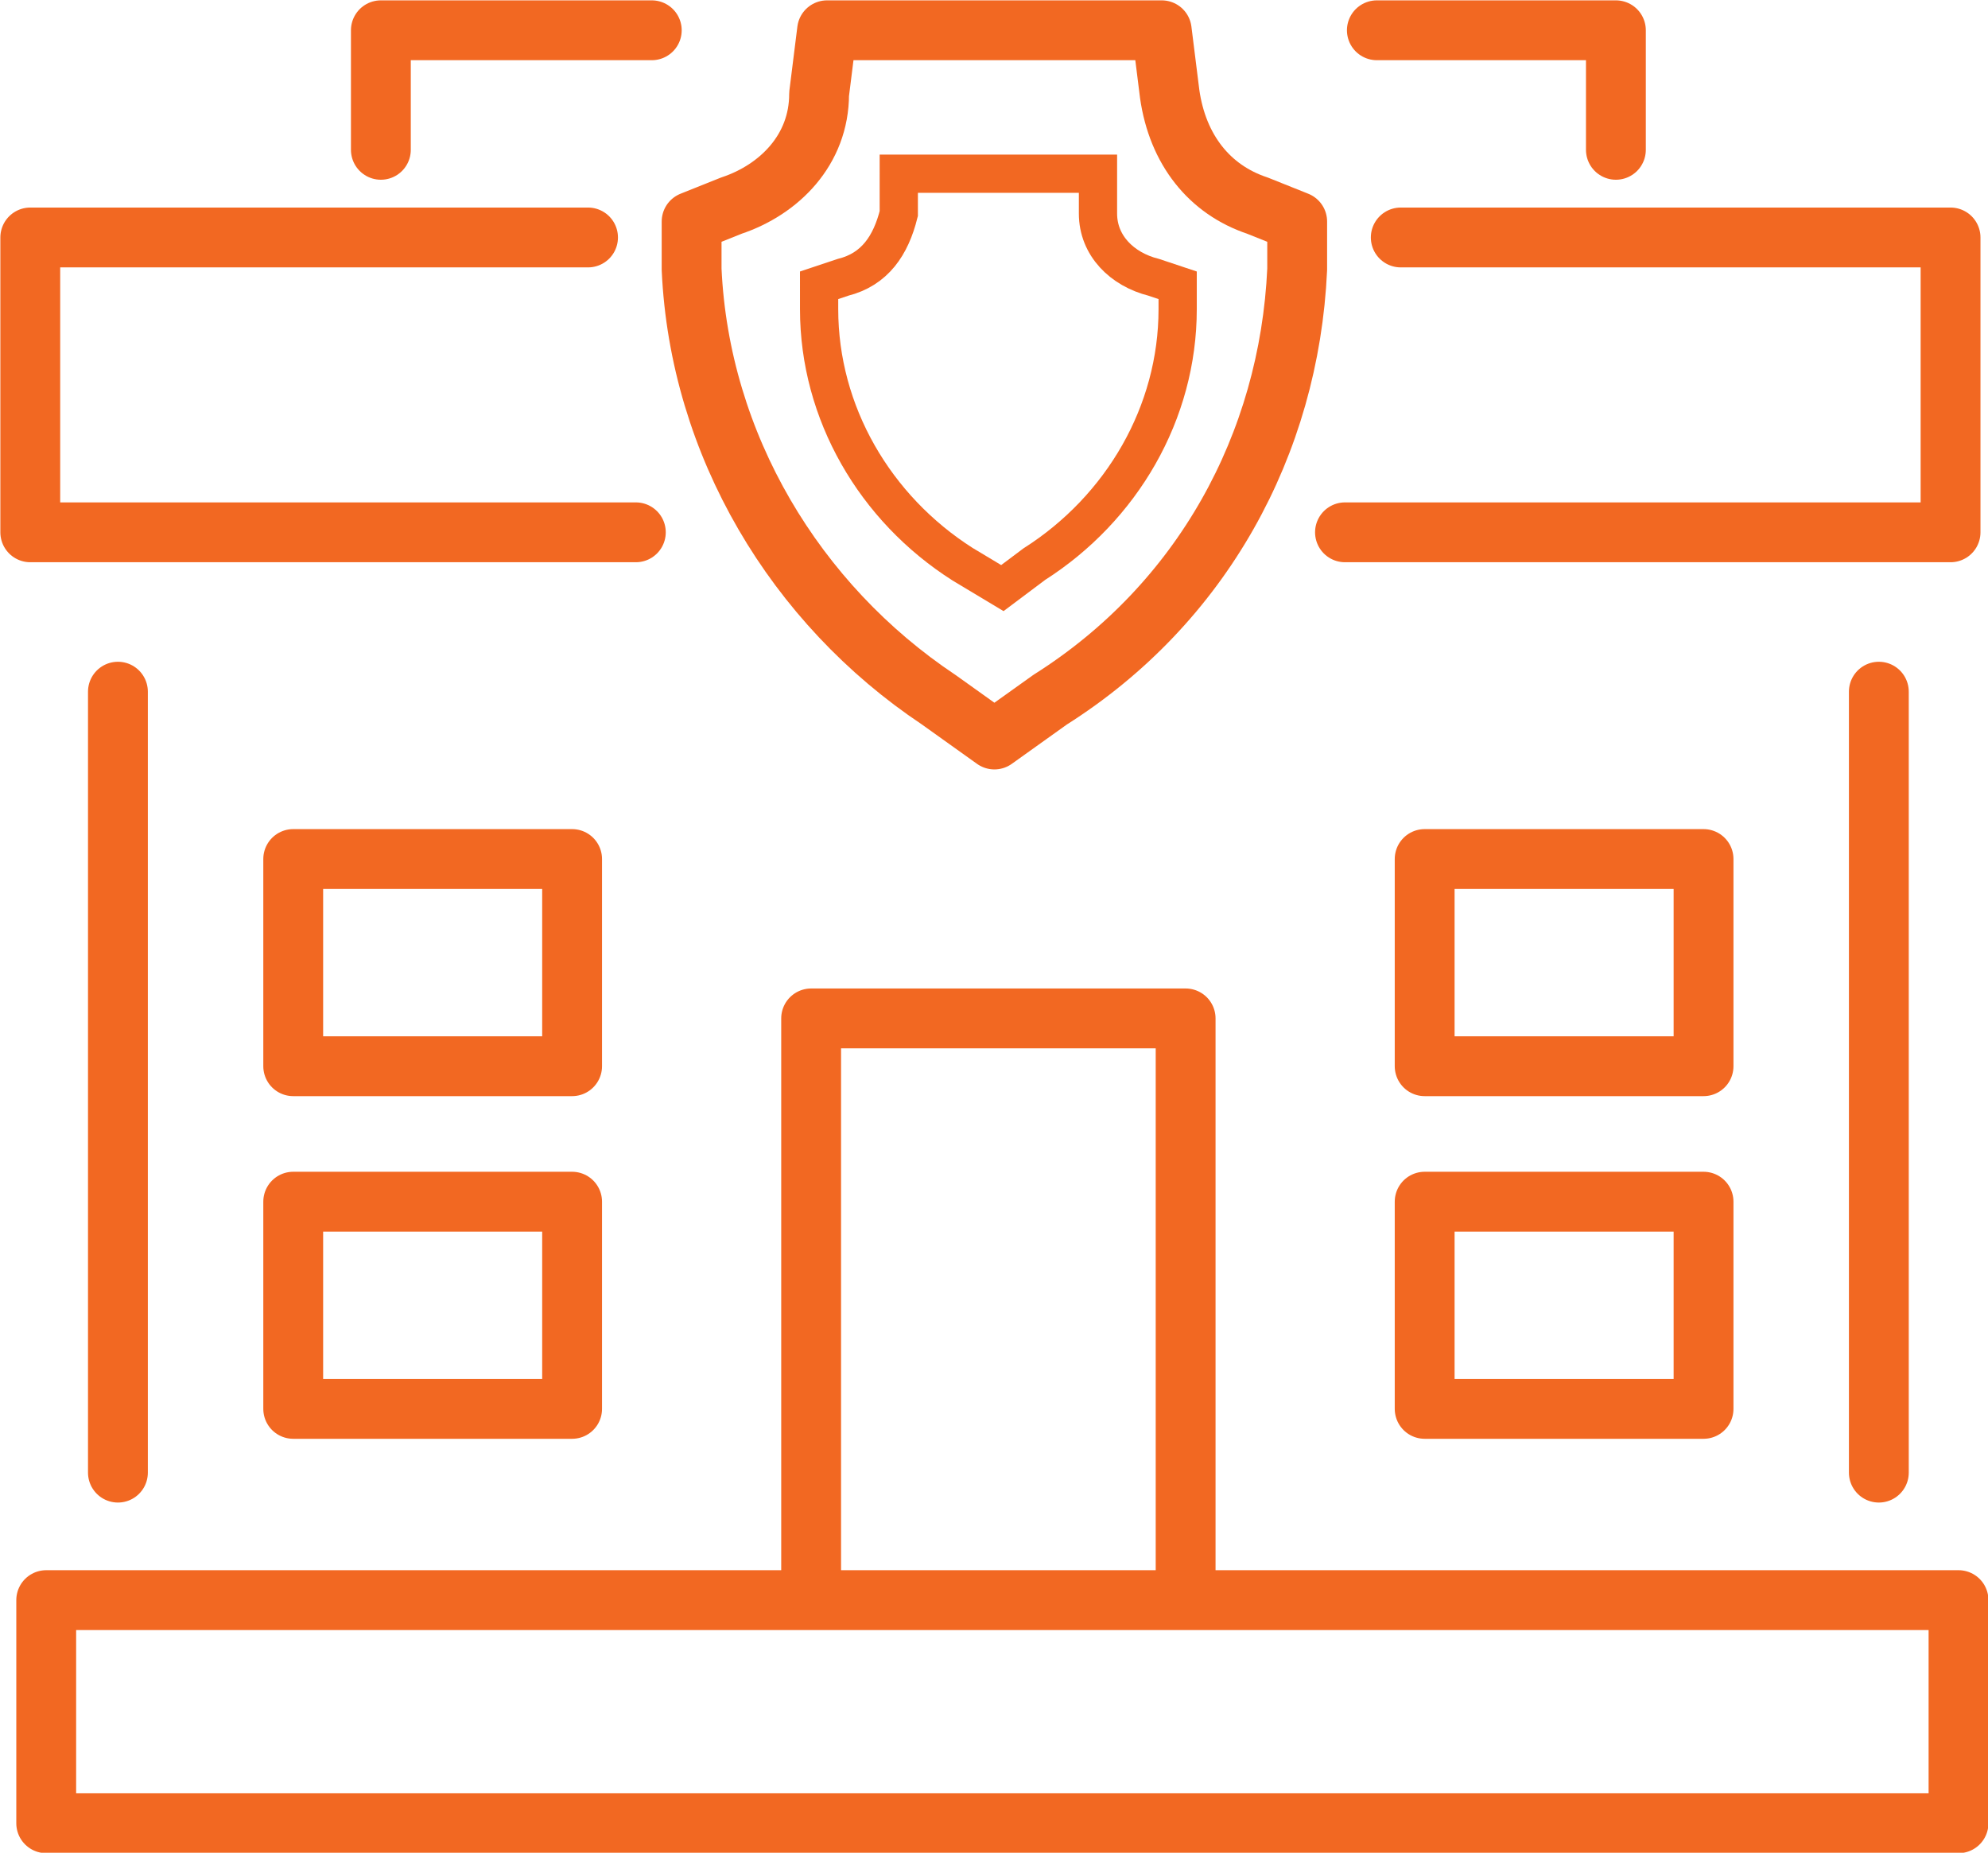
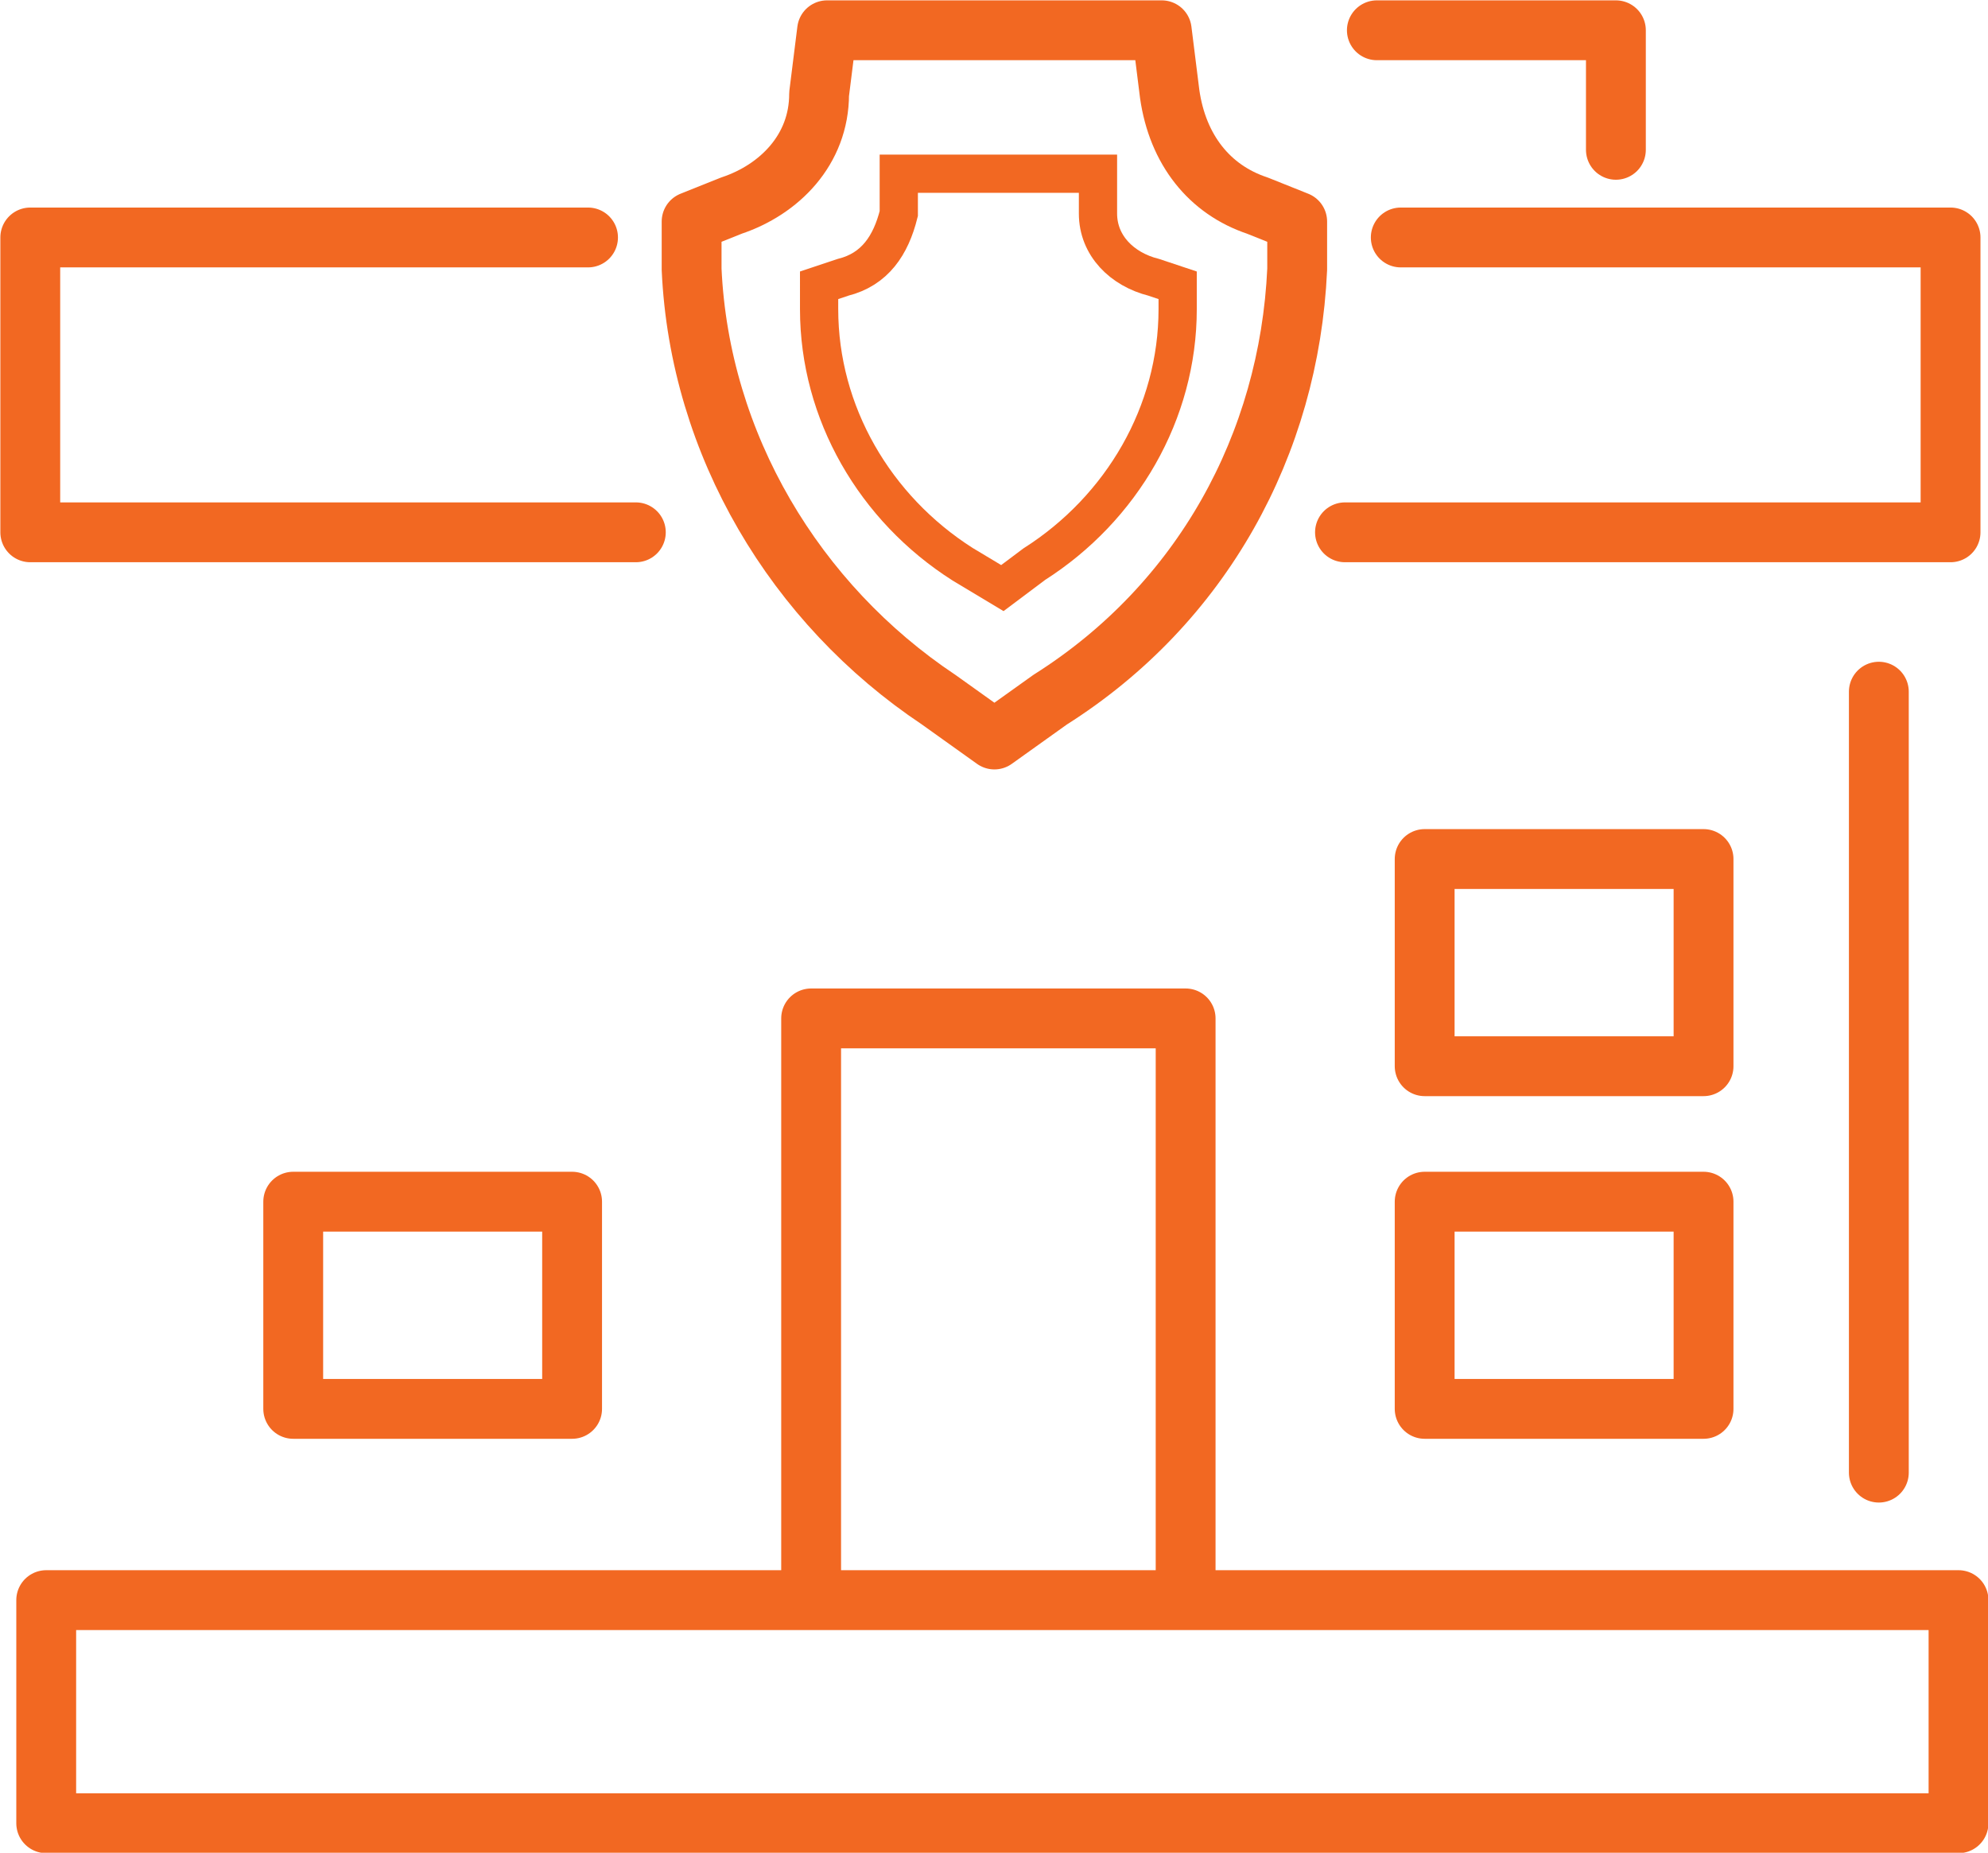
<svg xmlns="http://www.w3.org/2000/svg" version="1.1" id="Layer_1" x="0px" y="0px" style="enable-background:new 0 0 40 40;" xml:space="preserve" viewBox="7.22 7.42 24.95 23.25">
  <style type="text/css">
	.st0{fill:none;stroke:#F26822;stroke-width:0.751;stroke-linecap:round;stroke-linejoin:round;stroke-miterlimit:10;}
	.st1{fill:none;stroke:#F26822;stroke-width:0.48;stroke-miterlimit:2.613;}
</style>
  <line class="st0" x1="30.8" y1="16.1" x2="30.8" y2="25.9" />
-   <line class="st0" x1="8.7" y1="25.9" x2="8.7" y2="16.1" />
  <rect x="7.8" y="27.5" class="st0" width="24" height="2.8" />
-   <rect x="10.9" y="18.2" class="st0" width="3.5" height="2.6" />
  <rect x="10.9" y="22.5" class="st0" width="3.5" height="2.6" />
  <rect x="25.1" y="18.2" class="st0" width="3.5" height="2.6" />
  <rect x="25.1" y="22.5" class="st0" width="3.5" height="2.6" />
  <polyline class="st0" points="17.4,27.3 17.4,20.2 22.1,20.2 22.1,27.3 " />
  <polyline class="st0" points="15.2,14.1 7.6,14.1 7.6,10.4 14.6,10.4 " />
  <polyline class="st0" points="24.8,10.4 31.7,10.4 31.7,14.1 24.1,14.1 " />
-   <polyline class="st0" points="12,9.3 12,7.8 15.4,7.8 " />
  <polyline class="st0" points="24.5,7.8 27.5,7.8 27.5,9.3 " />
  <path class="st0" d="M19,16.2c-1.8-1.2-3-3.2-3.1-5.4v-0.6l0.5-0.2c0.6-0.2,1.1-0.7,1.1-1.4l0.1-0.8h4.2l0.1,0.8  C22,9.3,22.4,9.8,23,10l0.5,0.2v0.6c-0.1,2.2-1.2,4.2-3.1,5.4l-0.7,0.5L19,16.2z" />
  <path class="st1" d="M19.3,14.5c-1.1-0.7-1.8-1.9-1.8-3.2V11l0.3-0.1c0.4-0.1,0.6-0.4,0.7-0.8V9.6H21v0.5c0,0.4,0.3,0.7,0.7,0.8  L22,11v0.3c0,1.3-0.7,2.5-1.8,3.2l-0.4,0.3L19.3,14.5z" />
</svg>